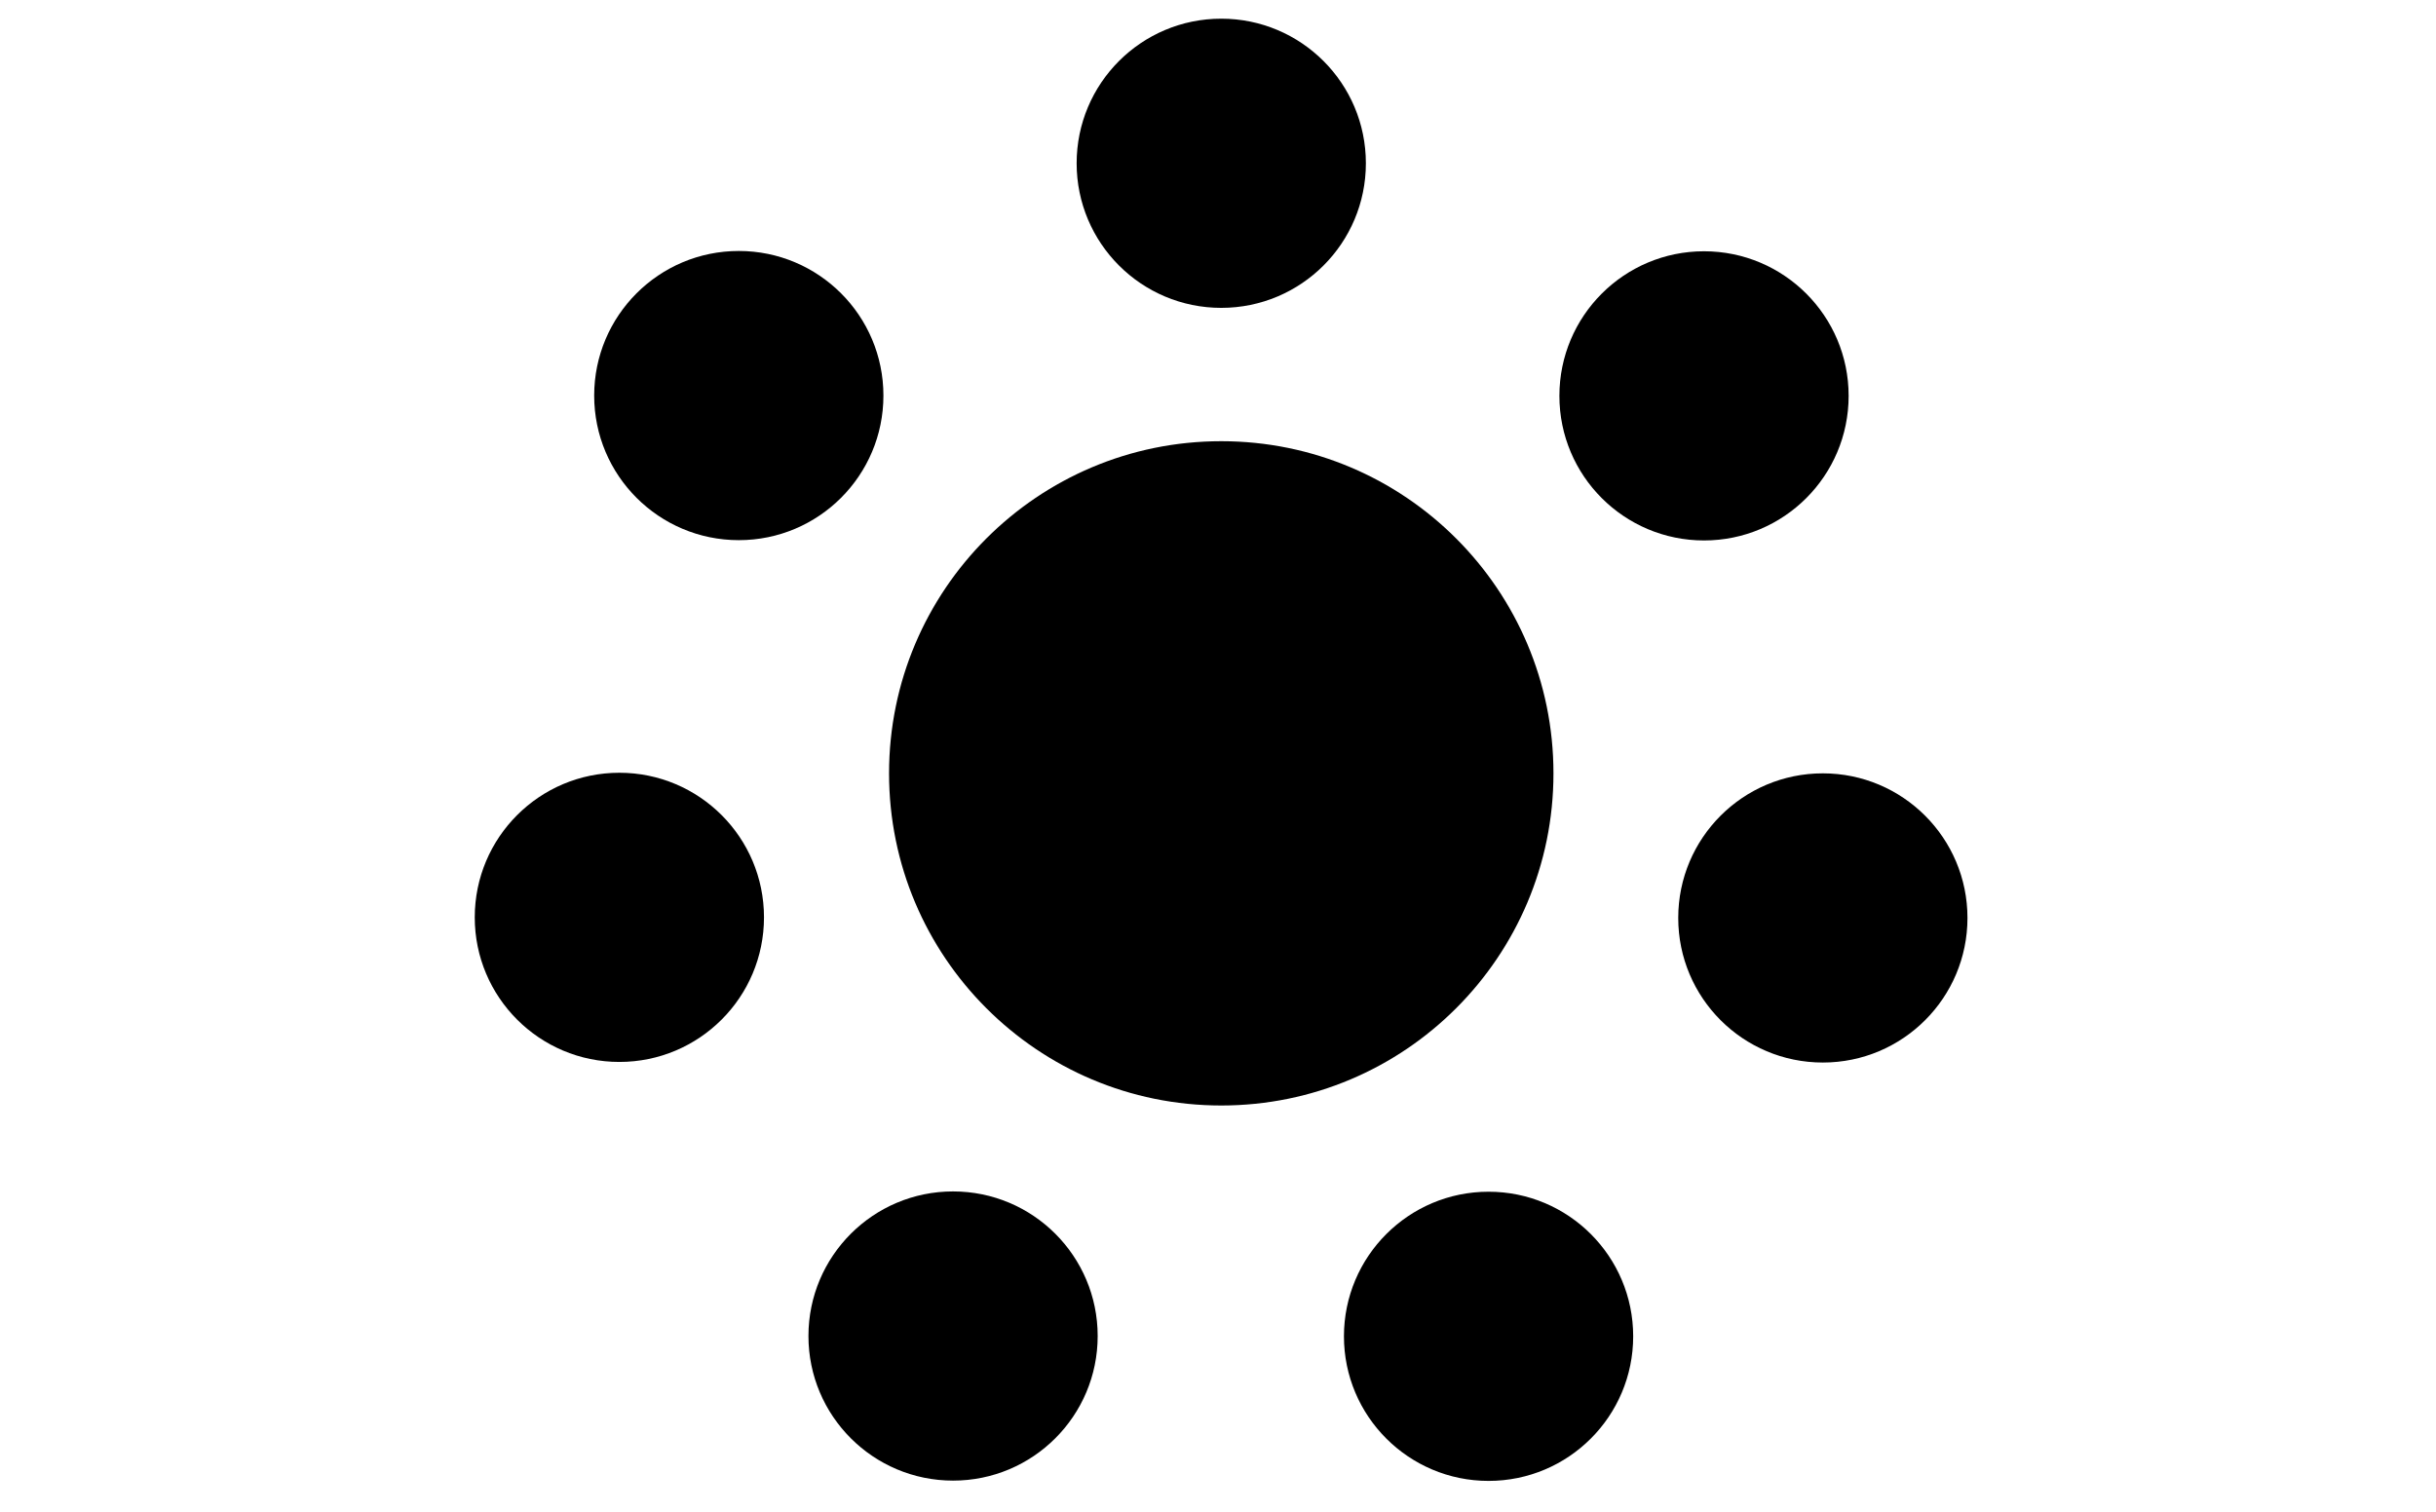
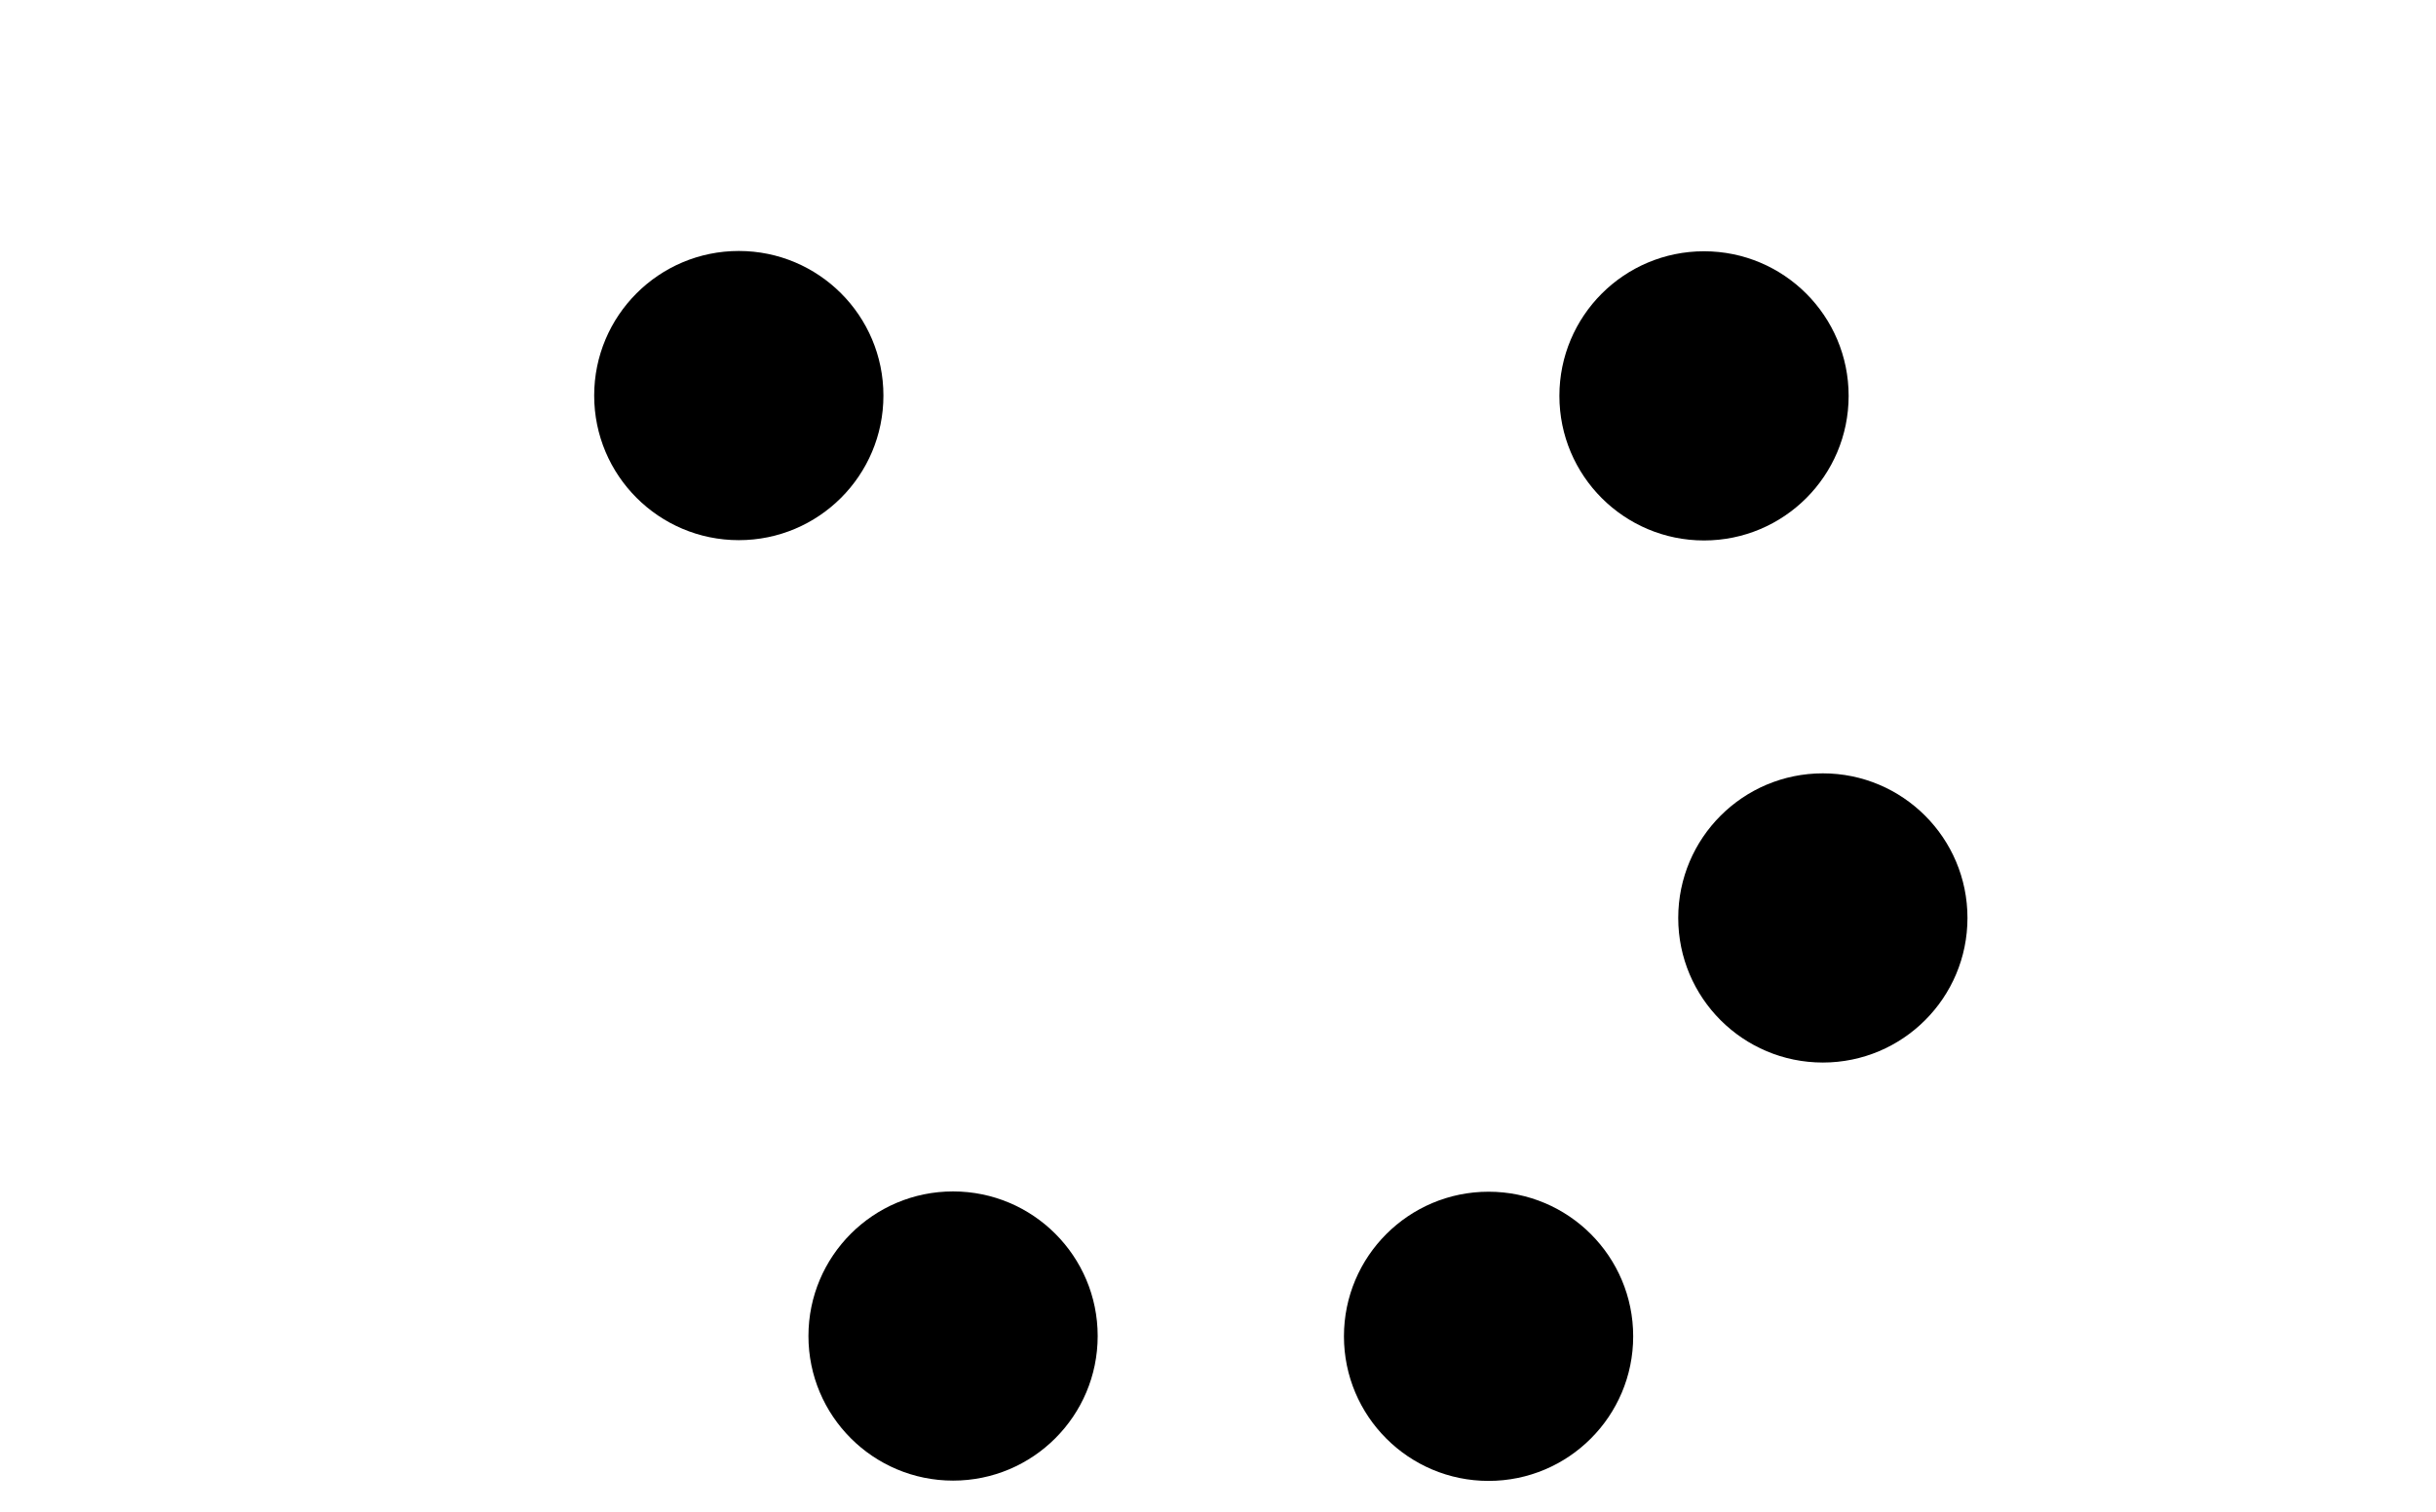
<svg xmlns="http://www.w3.org/2000/svg" width="29" height="18" viewBox="0 0 82.2 51.02">
-   <circle cx="41.21" cy="5.51" r="4.88" />
-   <circle cx="41.21" cy="26.1" r="11.21" />
  <circle cx="24.93" cy="13.35" r="4.88" />
-   <circle cx="20.9" cy="30.96" r="4.88" />
  <circle cx="32.16" cy="45.09" r="4.88" />
  <circle cx="50.23" cy="45.1" r="4.88" />
  <circle cx="61.51" cy="30.98" r="4.88" />
  <circle cx="57.5" cy="13.36" r="4.88" />
</svg>